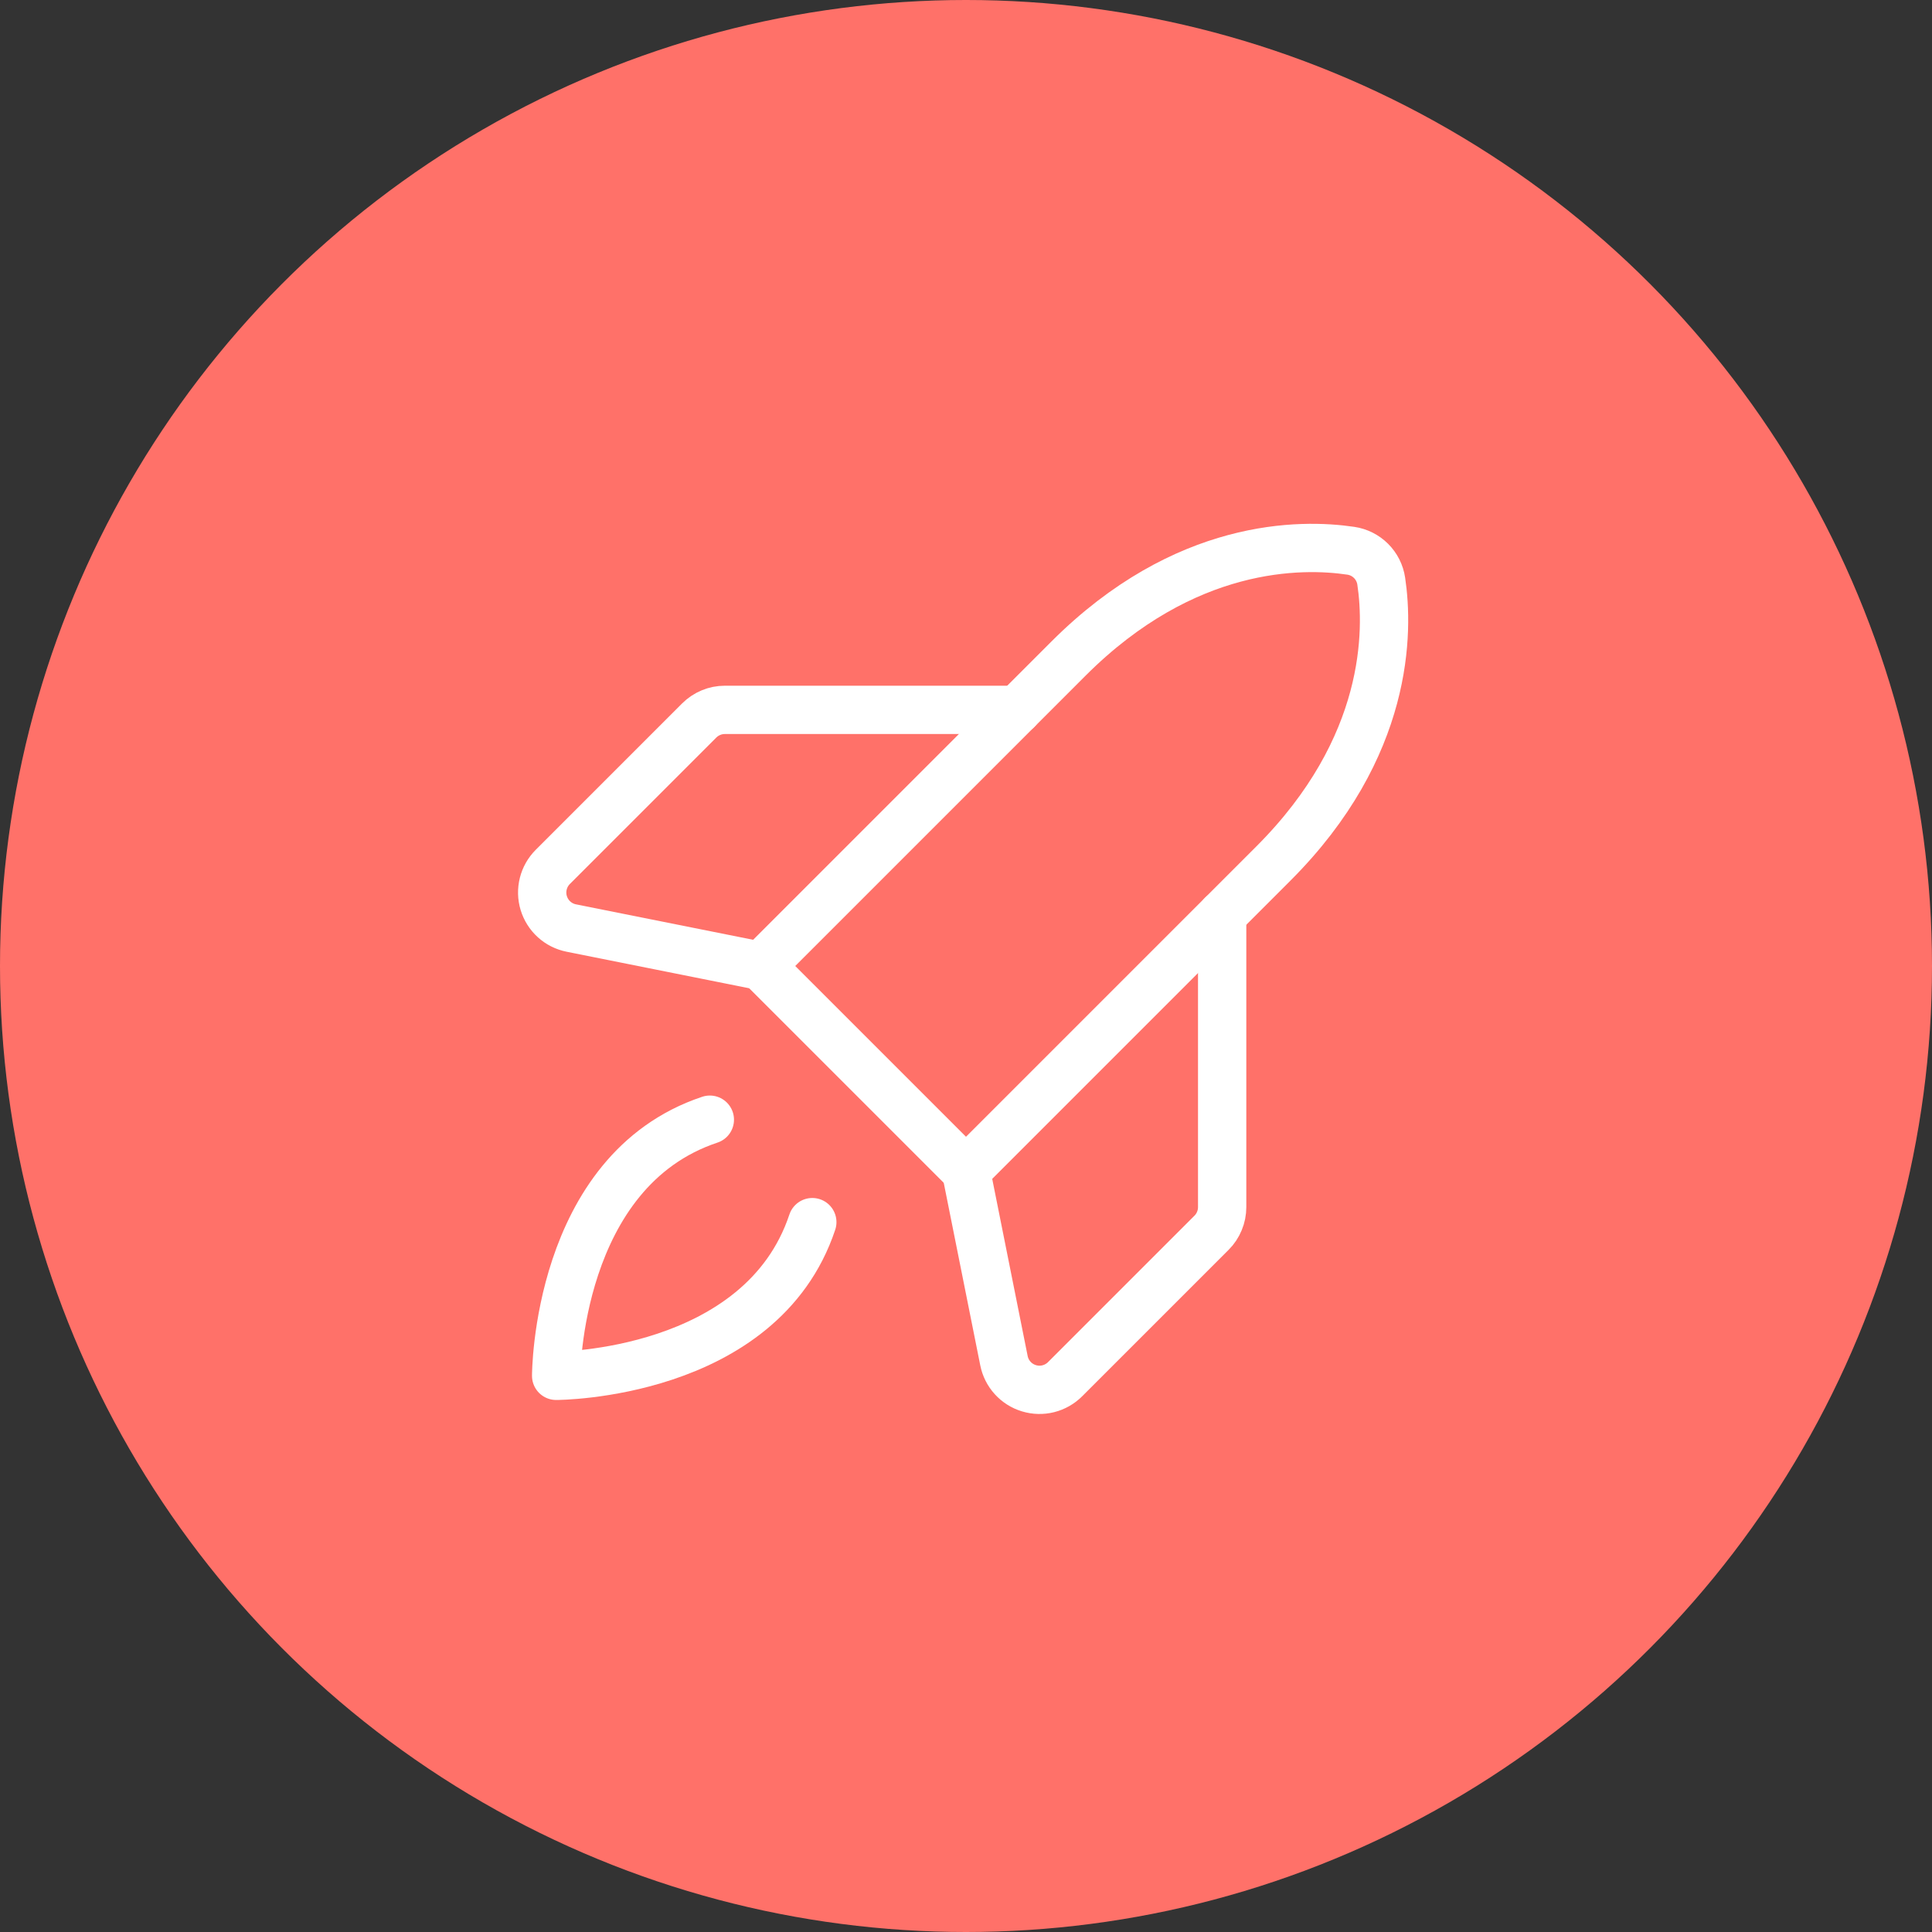
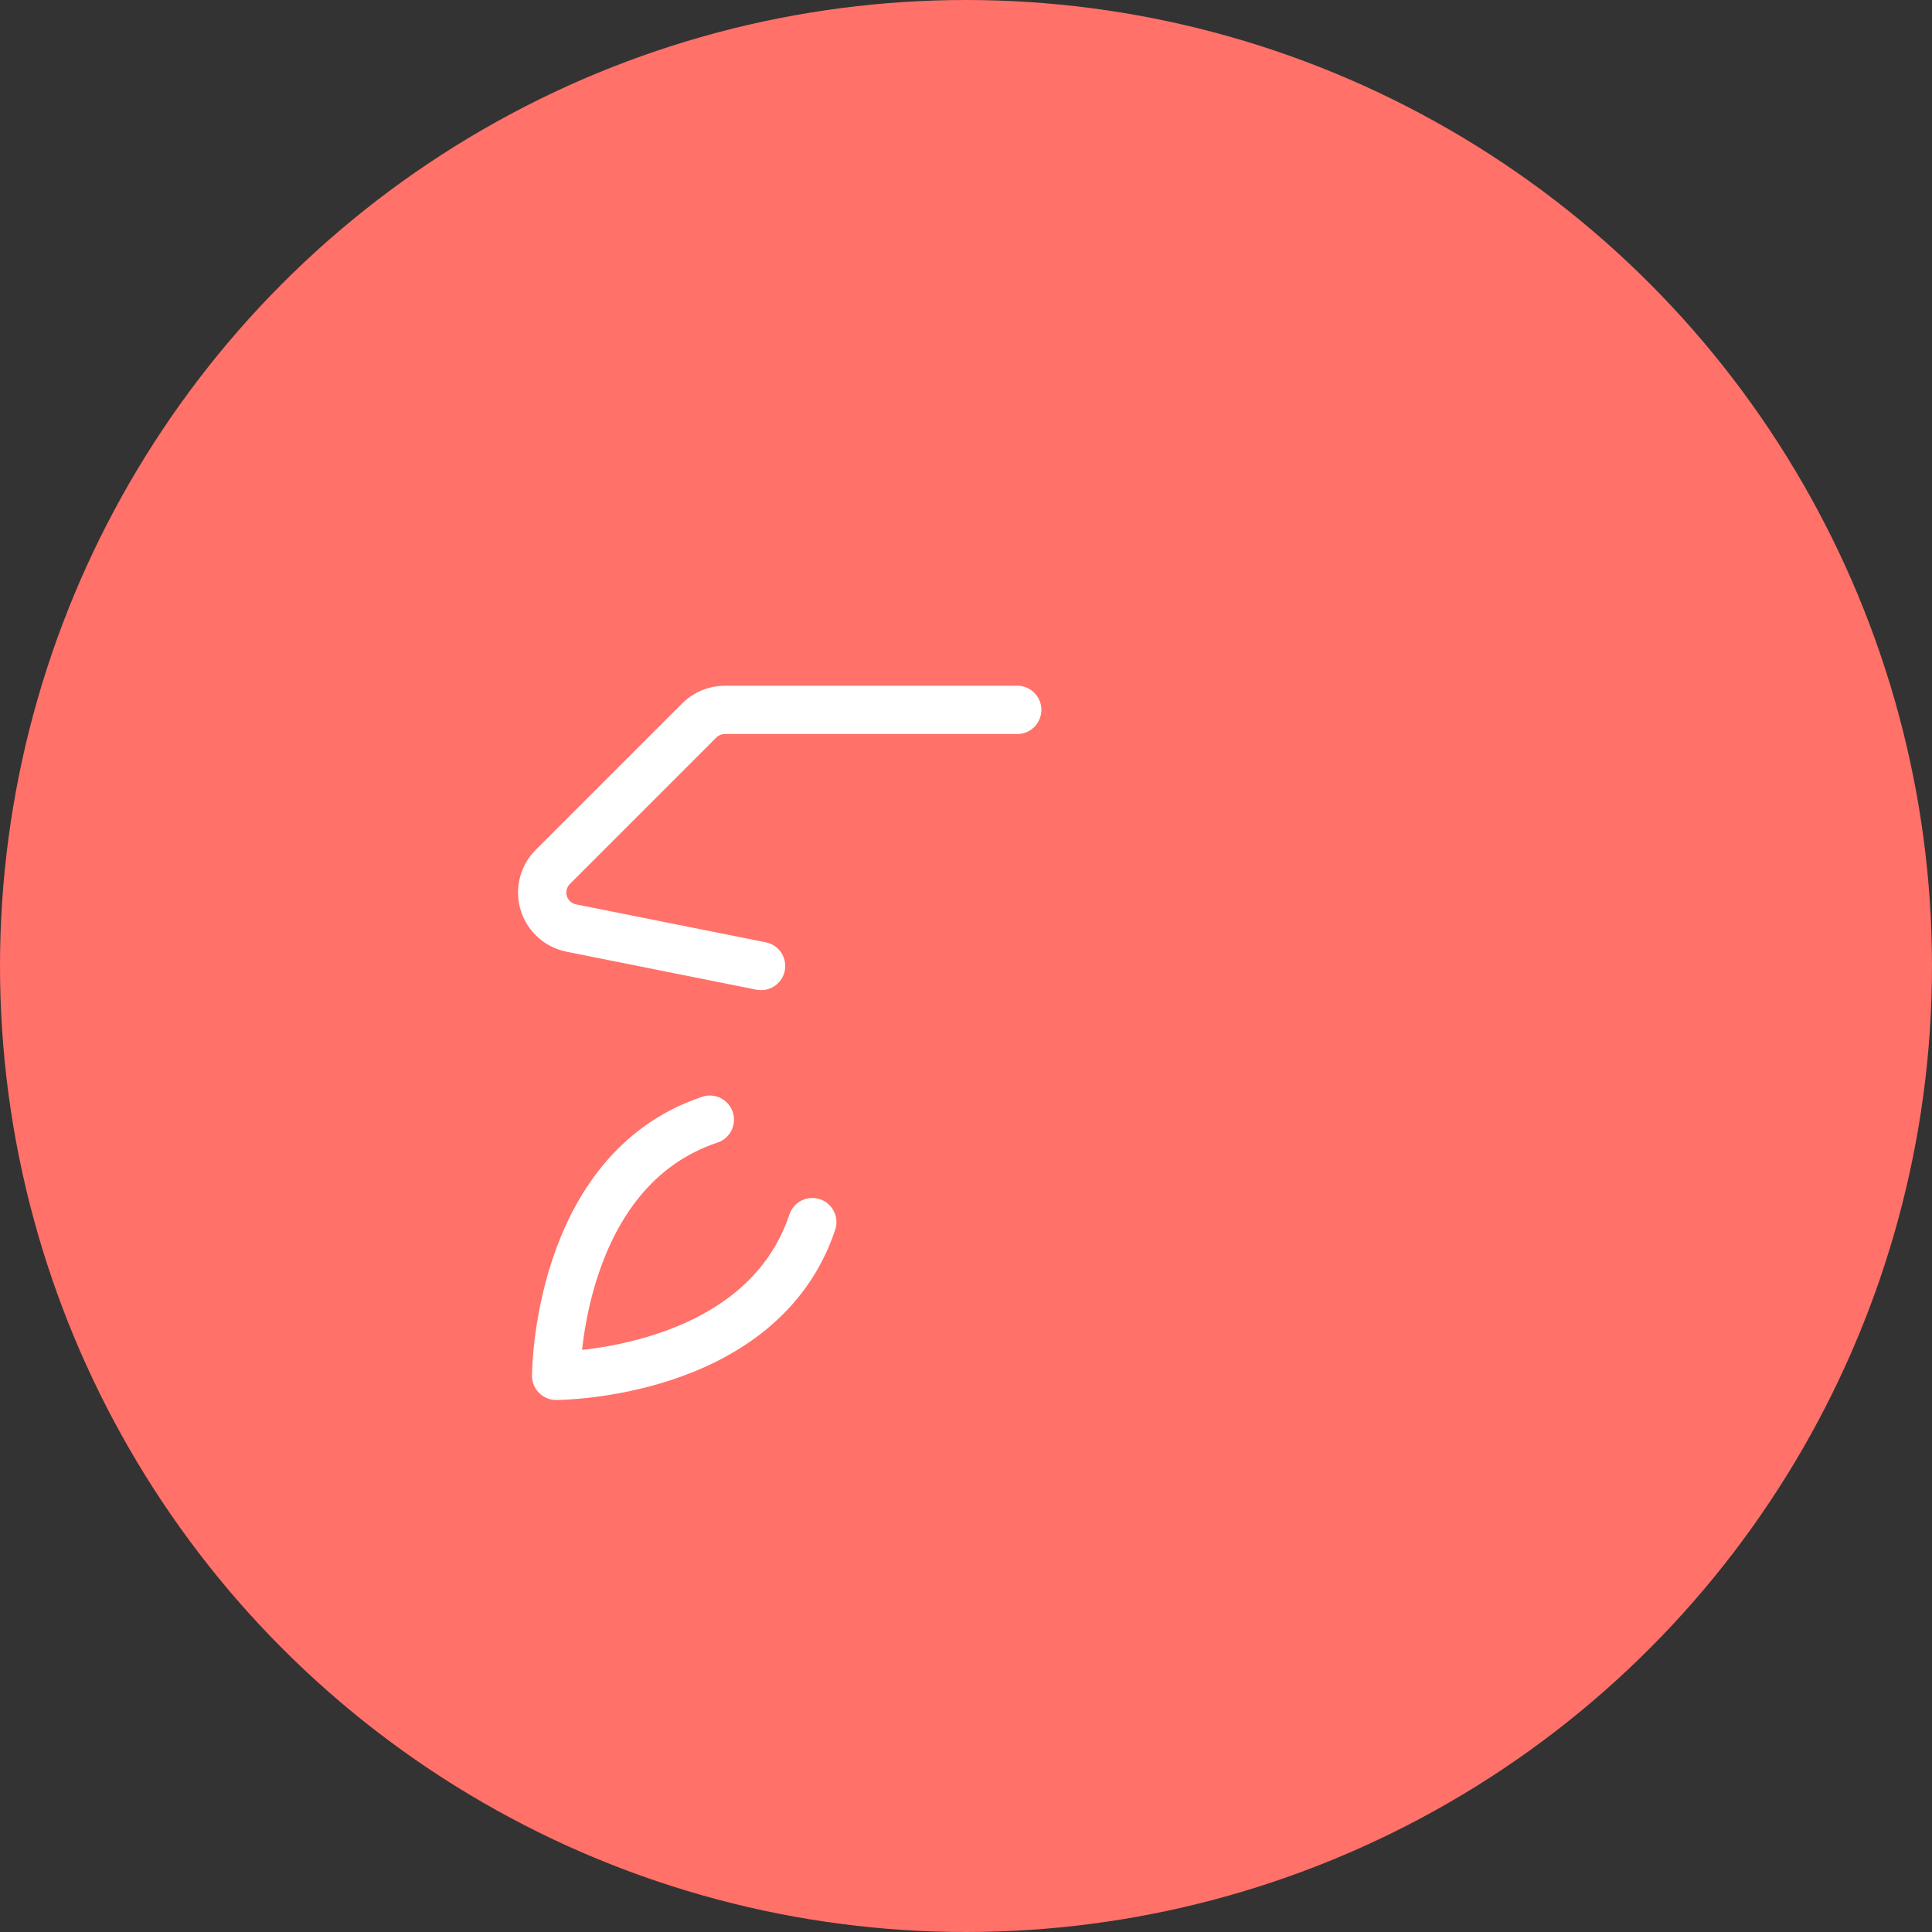
<svg xmlns="http://www.w3.org/2000/svg" width="80" height="80" viewBox="0 0 80 80" fill="none">
  <rect x="0" y="0" width="80" height="80" fill="#333333" stroke="none" />
  <circle cx="40" cy="40" r="40" fill="#FF7169" />
-   <rect width="48" height="48" transform="translate(16 16)" fill="#FF7169" />
  <path d="M33.636 50.606C31.515 56.97 23.029 56.97 23.029 56.97C23.029 56.97 23.029 48.485 29.393 46.364" stroke="white" stroke-width="2" stroke-linecap="round" stroke-linejoin="round" />
-   <path d="M52.728 35.757L40 48.485L31.515 40L44.243 27.272C49.062 22.453 53.882 22.5 55.937 22.806C56.254 22.853 56.547 23.001 56.773 23.227C56.999 23.453 57.147 23.746 57.194 24.063C57.501 26.118 57.548 30.938 52.728 35.757Z" stroke="white" stroke-width="2" stroke-linecap="round" stroke-linejoin="round" />
-   <path d="M50.607 37.879V49.986C50.607 50.182 50.568 50.377 50.492 50.559C50.417 50.742 50.307 50.907 50.167 51.046L44.103 57.11C43.911 57.302 43.671 57.438 43.407 57.505C43.144 57.571 42.868 57.564 42.608 57.485C42.348 57.407 42.114 57.259 41.932 57.058C41.749 56.857 41.625 56.61 41.572 56.344L40 48.486" stroke="white" stroke-width="2" stroke-linecap="round" stroke-linejoin="round" />
  <path d="M42.121 29.394H30.015C29.818 29.394 29.623 29.432 29.441 29.508C29.259 29.583 29.093 29.694 28.954 29.833L22.89 35.897C22.698 36.089 22.562 36.329 22.496 36.593C22.43 36.856 22.436 37.133 22.515 37.392C22.594 37.652 22.741 37.886 22.942 38.068C23.143 38.251 23.39 38.375 23.657 38.428L31.515 40" stroke="white" stroke-width="2" stroke-linecap="round" stroke-linejoin="round" />
</svg>